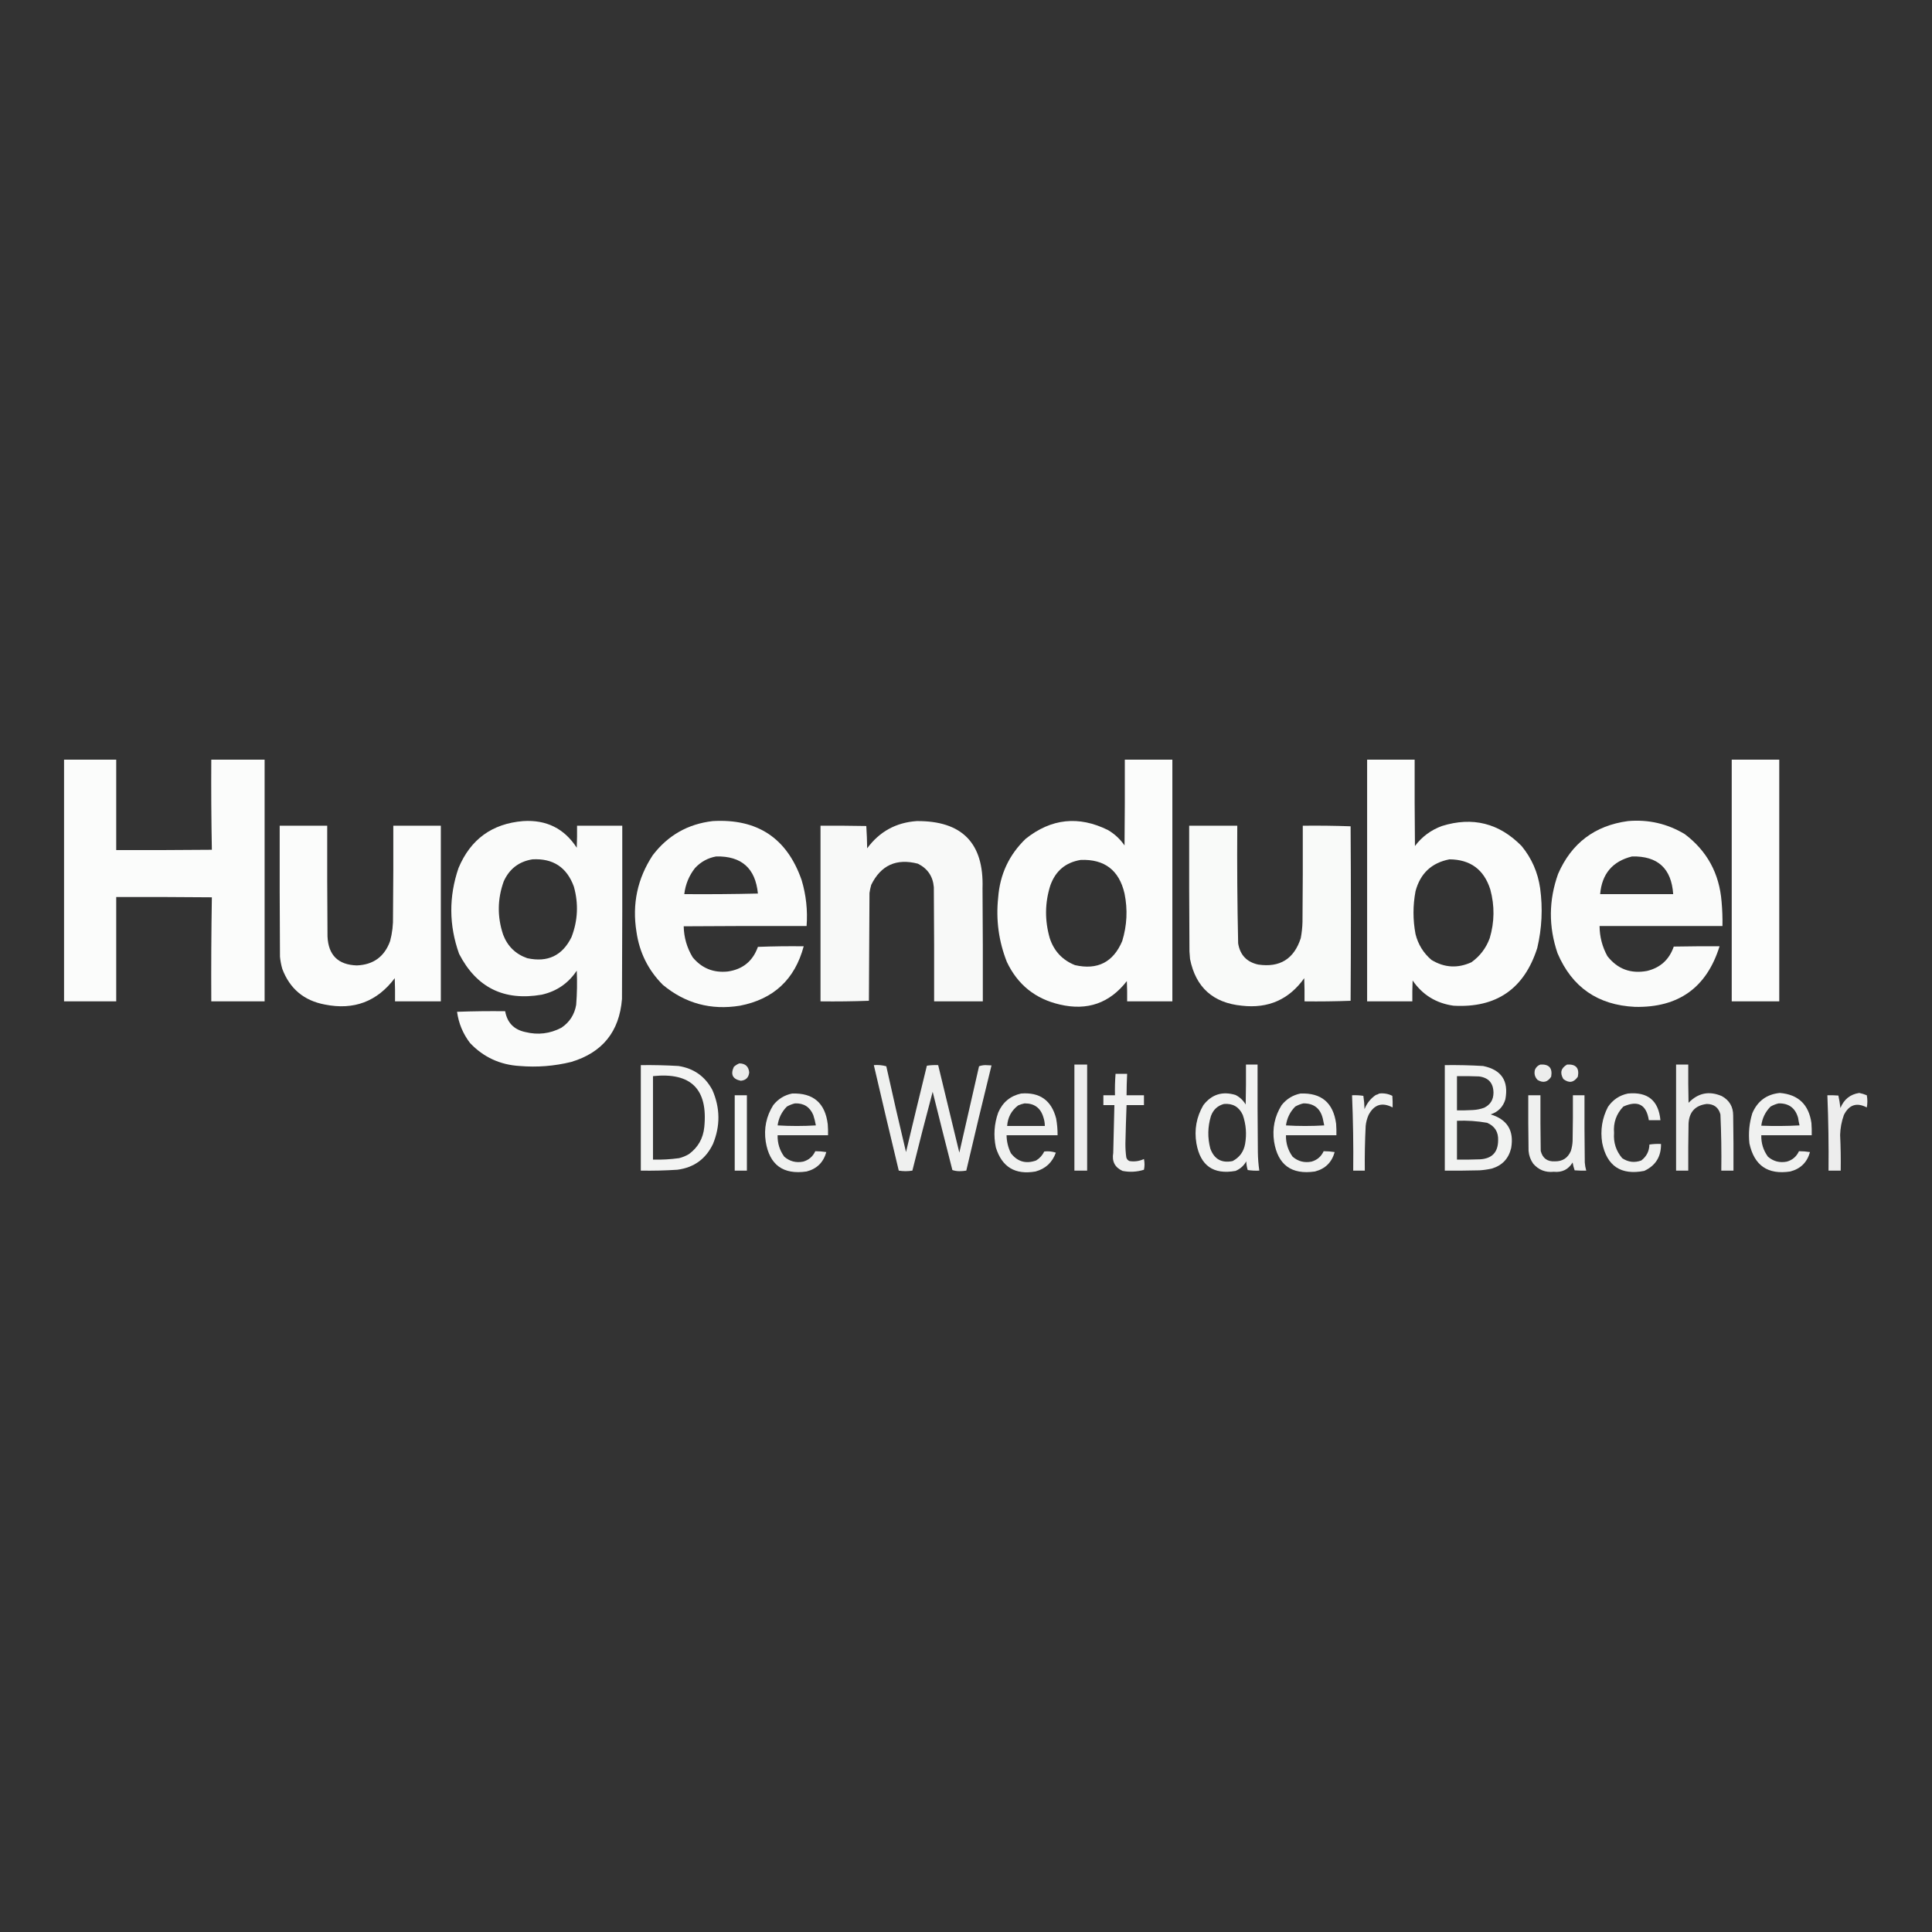
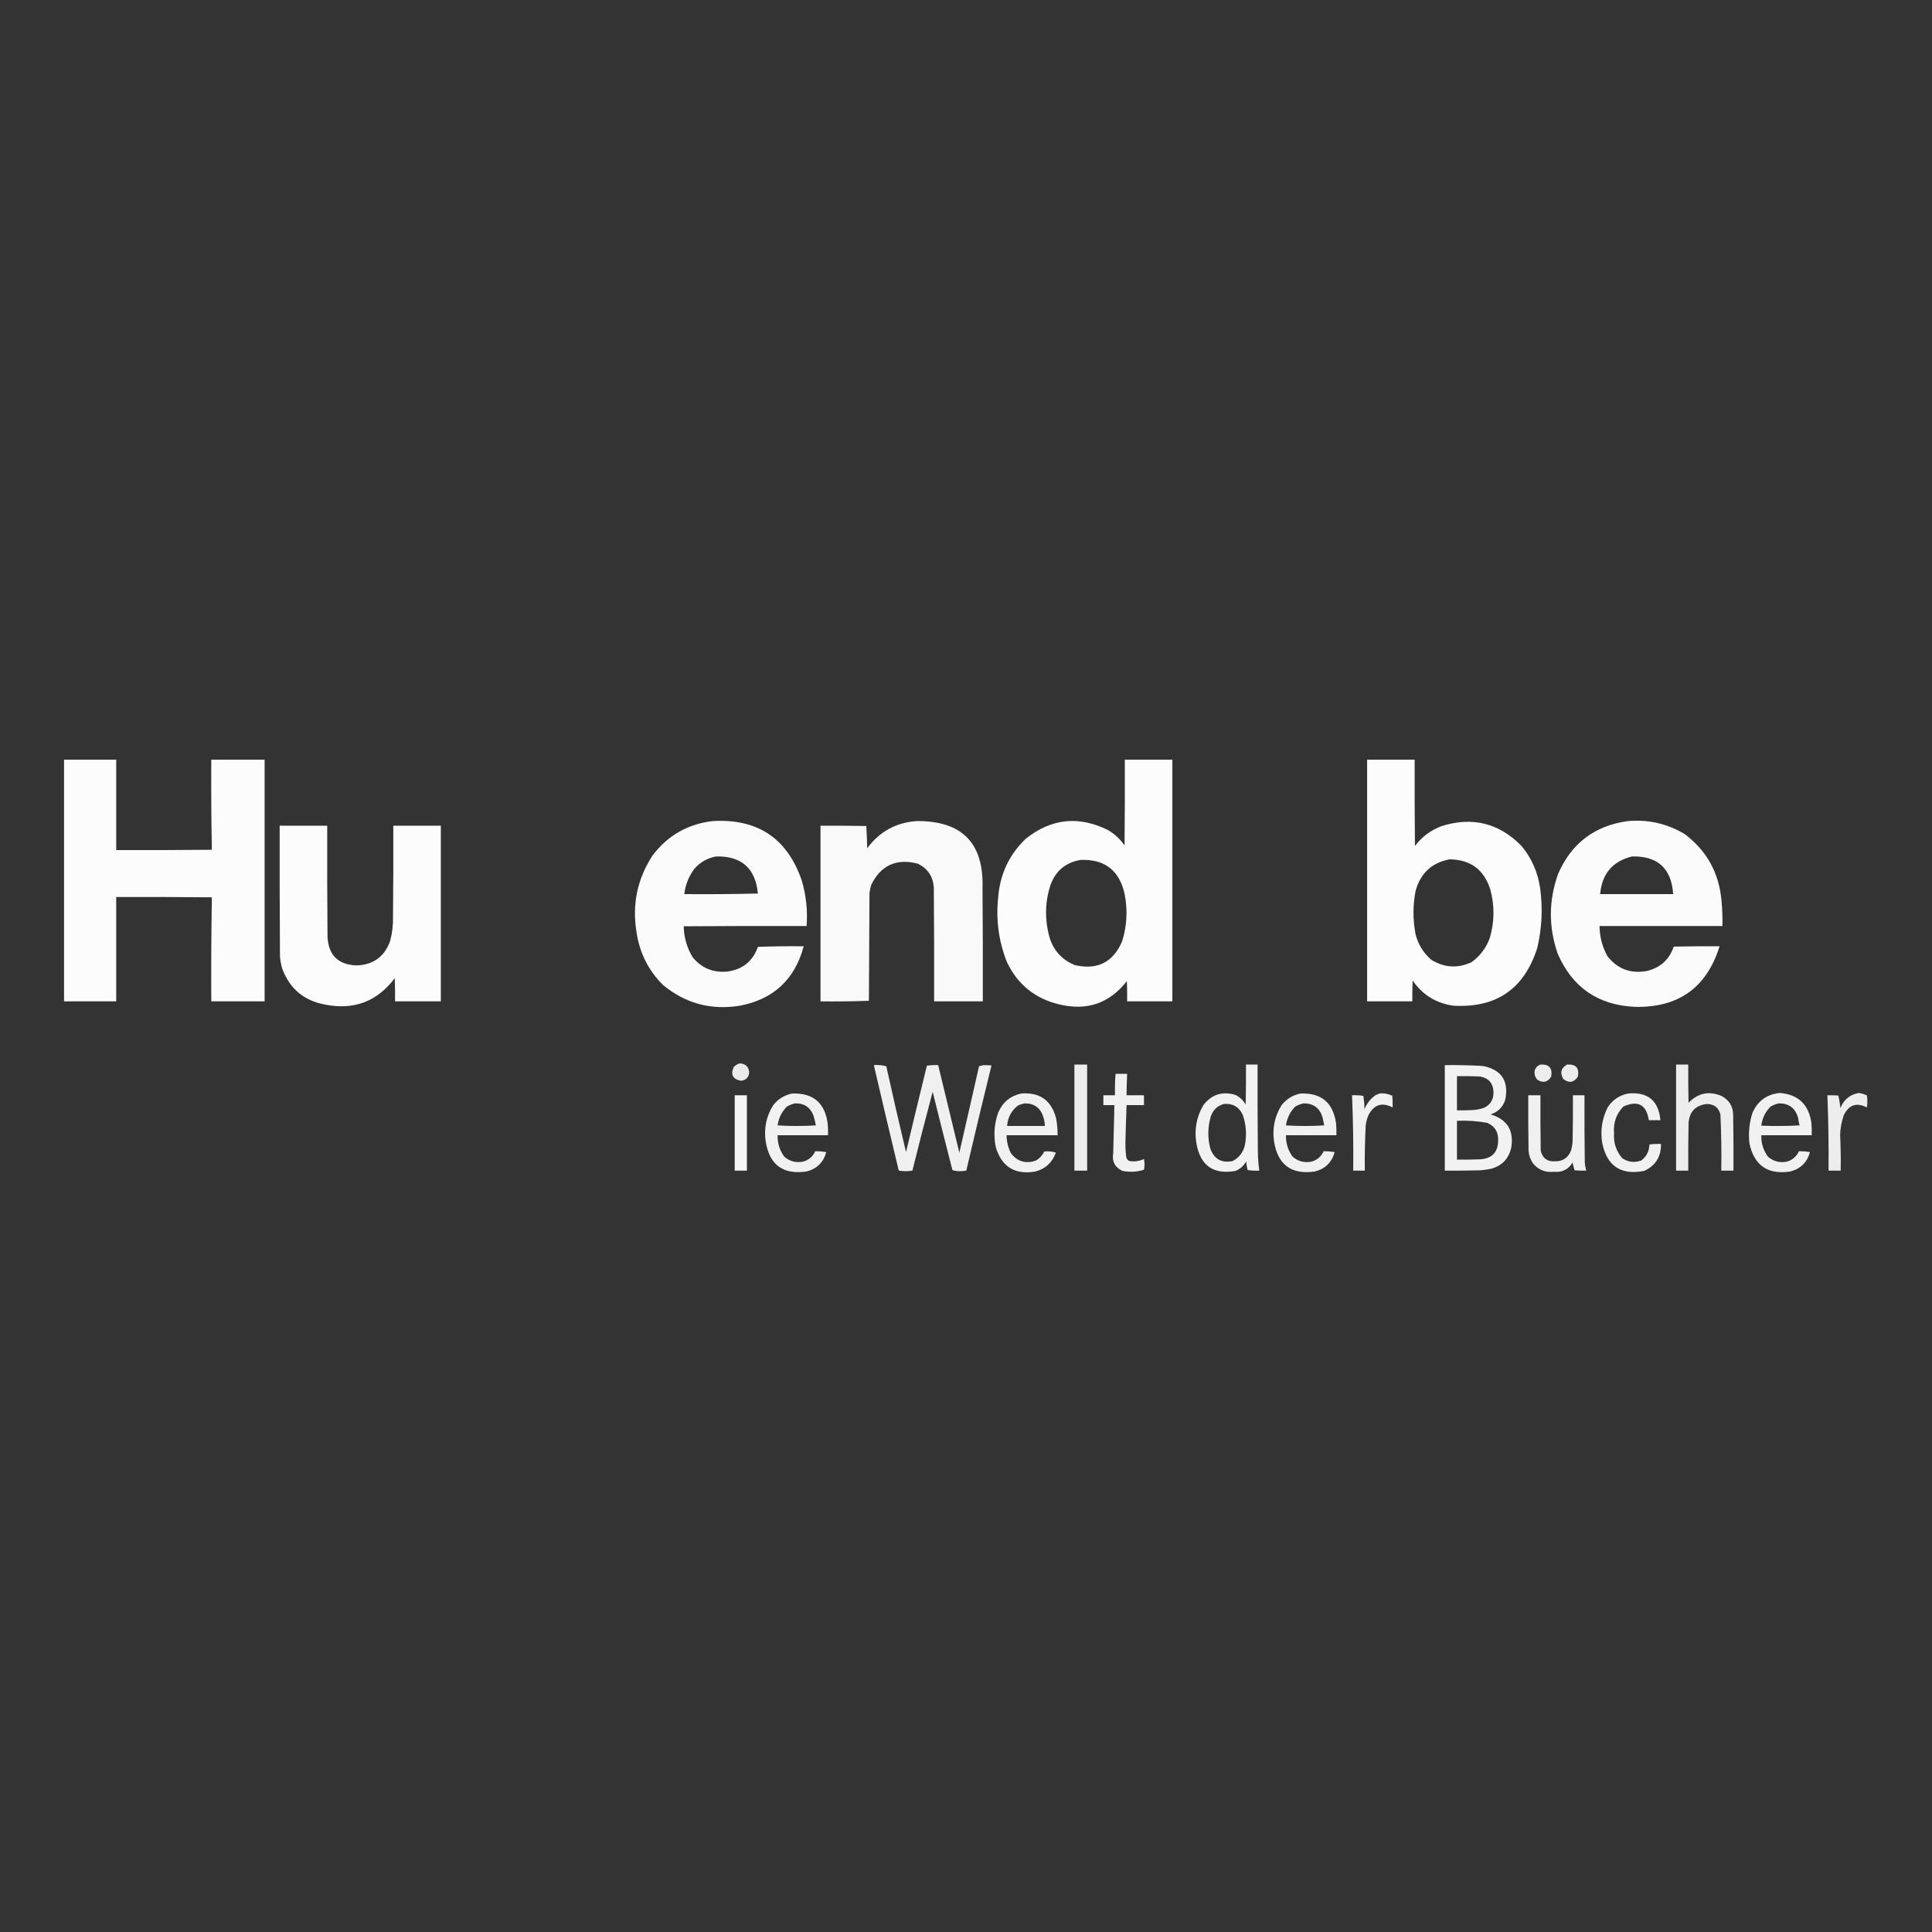
<svg xmlns="http://www.w3.org/2000/svg" version="1.1" width="3333px" height="3333px" style="shape-rendering:geometricPrecision; text-rendering:geometricPrecision; image-rendering:optimizeQuality; fill-rule:evenodd; clip-rule:evenodd">
  <rect width="100%" height="100%" fill="#333333" stroke="none" />
  <g>
    <path style="opacity:0.984" fill="#fefffe" d="M 110.5,1310.5 C 140.5,1310.5 170.5,1310.5 200.5,1310.5C 200.5,1362.5 200.5,1414.5 200.5,1466.5C 255.501,1466.67 310.501,1466.5 365.5,1466C 364.503,1414.24 364.169,1362.41 364.5,1310.5C 395.167,1310.5 425.833,1310.5 456.5,1310.5C 456.5,1449.5 456.5,1588.5 456.5,1727.5C 425.833,1727.5 395.167,1727.5 364.5,1727.5C 364.169,1667.6 364.502,1607.76 365.5,1548C 310.501,1547.5 255.501,1547.33 200.5,1547.5C 200.5,1607.5 200.5,1667.5 200.5,1727.5C 170.5,1727.5 140.5,1727.5 110.5,1727.5C 110.5,1588.5 110.5,1449.5 110.5,1310.5 Z" />
  </g>
  <g>
    <path style="opacity:0.984" fill="#fefffe" d="M 1940.5,1310.5 C 1967.83,1310.5 1995.17,1310.5 2022.5,1310.5C 2022.5,1449.5 2022.5,1588.5 2022.5,1727.5C 1996.5,1727.5 1970.5,1727.5 1944.5,1727.5C 1944.67,1715.83 1944.5,1704.16 1944,1692.5C 1914.4,1730.59 1875.9,1744.09 1828.5,1733C 1786.11,1723.27 1755.61,1698.77 1737,1659.5C 1722.91,1623.8 1717.91,1586.8 1722,1548.5C 1725,1508.42 1740.84,1474.58 1769.5,1447C 1813.58,1411.93 1860.92,1406.93 1911.5,1432C 1922.91,1438.74 1932.41,1447.58 1940,1458.5C 1940.5,1409.17 1940.67,1359.83 1940.5,1310.5 Z M 1864.5,1483.5 C 1905.56,1481.96 1930.72,1501.3 1940,1541.5C 1945.61,1569.19 1944.27,1596.53 1936,1623.5C 1920.53,1659.99 1893.36,1673.82 1854.5,1665C 1832.83,1656.33 1818.33,1640.83 1811,1618.5C 1802.16,1587.77 1802.49,1557.44 1812,1527.5C 1820.95,1502.37 1838.45,1487.7 1864.5,1483.5 Z" />
  </g>
  <g>
    <path style="opacity:0.983" fill="#fefffe" d="M 2358.5,1310.5 C 2385.83,1310.5 2413.17,1310.5 2440.5,1310.5C 2440.33,1360.17 2440.5,1409.83 2441,1459.5C 2453.04,1443.47 2468.54,1431.97 2487.5,1425C 2540.41,1408.52 2586.24,1420.02 2625,1459.5C 2642.41,1480.68 2653.08,1505.02 2657,1532.5C 2661.69,1567.18 2660.02,1601.51 2652,1635.5C 2629.5,1706 2581.33,1739.16 2507.5,1735C 2477.48,1730.76 2453.98,1716.26 2437,1691.5C 2436.5,1703.5 2436.33,1715.5 2436.5,1727.5C 2410.5,1727.5 2384.5,1727.5 2358.5,1727.5C 2358.5,1588.5 2358.5,1449.5 2358.5,1310.5 Z M 2500.5,1482.5 C 2536.6,1482.76 2560.1,1500.1 2571,1534.5C 2578.64,1562.62 2578.3,1590.62 2570,1618.5C 2563.71,1635.6 2553.21,1649.43 2538.5,1660C 2514.78,1670.88 2491.78,1669.55 2469.5,1656C 2455.66,1644.18 2446.49,1629.34 2442,1611.5C 2437.35,1586.84 2437.35,1562.17 2442,1537.5C 2450.16,1506.84 2469.66,1488.5 2500.5,1482.5 Z" />
  </g>
  <g>
-     <path style="opacity:0.986" fill="#fefffe" d="M 2987.5,1310.5 C 3014.83,1310.5 3042.17,1310.5 3069.5,1310.5C 3069.5,1449.5 3069.5,1588.5 3069.5,1727.5C 3042.17,1727.5 3014.83,1727.5 2987.5,1727.5C 2987.5,1588.5 2987.5,1449.5 2987.5,1310.5 Z" />
-   </g>
+     </g>
  <g>
-     <path style="opacity:0.98" fill="#fefffe" d="M 902.5,1416.5 C 942.569,1413.95 973.402,1429.28 995,1462.5C 995.5,1449.84 995.667,1437.17 995.5,1424.5C 1021.5,1424.5 1047.5,1424.5 1073.5,1424.5C 1073.67,1524.17 1073.5,1623.83 1073,1723.5C 1068.52,1779.64 1039.36,1815.8 985.5,1832C 956.259,1839.19 926.593,1841.52 896.5,1839C 862.704,1837.01 834.204,1823.85 811,1799.5C 798.728,1783.52 791.228,1765.52 788.5,1745.5C 816.159,1744.5 843.825,1744.17 871.5,1744.5C 874.998,1764.33 886.665,1776.33 906.5,1780.5C 928.127,1785.81 948.793,1783.31 968.5,1773C 982.574,1763.56 991.074,1750.4 994,1733.5C 995.546,1713.86 995.879,1694.19 995,1674.5C 980.457,1696.37 960.29,1710.2 934.5,1716C 869.485,1727.24 821.985,1703.74 792,1645.5C 774.419,1596.3 774.086,1546.96 791,1497.5C 811.782,1447.88 848.949,1420.88 902.5,1416.5 Z M 918.5,1482.5 C 954,1480.5 977.833,1496.16 990,1529.5C 998.247,1558.96 996.914,1587.96 986,1616.5C 970.289,1648.6 944.789,1660.77 909.5,1653C 889.45,1645.95 875.616,1632.45 868,1612.5C 857.69,1581.69 858.024,1551.02 869,1520.5C 878.742,1498.91 895.242,1486.25 918.5,1482.5 Z" />
-   </g>
+     </g>
  <g>
    <path style="opacity:0.979" fill="#fefffe" d="M 1229.5,1416.5 C 1306.67,1411.96 1357.83,1445.96 1383,1518.5C 1390.68,1544.29 1393.51,1570.62 1391.5,1597.5C 1320.83,1597.33 1250.17,1597.5 1179.5,1598C 1179.88,1617.23 1185.04,1635.06 1195,1651.5C 1210.64,1670.39 1230.8,1678.56 1255.5,1676C 1281.38,1672.28 1298.72,1658.12 1307.5,1633.5C 1333.82,1632.5 1360.16,1632.17 1386.5,1632.5C 1371.22,1689.62 1334.55,1723.78 1276.5,1735C 1226.49,1743.08 1182.15,1731.08 1143.5,1699C 1118.26,1673.68 1103.1,1643.18 1098,1607.5C 1090.29,1559.69 1099.63,1515.69 1126,1475.5C 1152.14,1441.18 1186.64,1421.51 1229.5,1416.5 Z M 1235.5,1477.5 C 1279.26,1476.59 1303.26,1497.93 1307.5,1541.5C 1265.17,1542.5 1222.84,1542.83 1180.5,1542.5C 1182.48,1525.7 1188.65,1510.7 1199,1497.5C 1209.01,1486.75 1221.18,1480.08 1235.5,1477.5 Z" />
  </g>
  <g>
    <path style="opacity:0.972" fill="#fefffe" d="M 1581.5,1416.5 C 1659.71,1415.87 1697.54,1454.54 1695,1532.5C 1695.5,1597.5 1695.67,1662.5 1695.5,1727.5C 1667.5,1727.5 1639.5,1727.5 1611.5,1727.5C 1611.67,1661.83 1611.5,1596.17 1611,1530.5C 1609.43,1511.85 1600.26,1498.35 1583.5,1490C 1546.55,1480.41 1519.72,1492.58 1503,1526.5C 1501.68,1531.1 1500.68,1535.77 1500,1540.5C 1499.67,1602.5 1499.33,1664.5 1499,1726.5C 1471.24,1727.5 1443.41,1727.83 1415.5,1727.5C 1415.5,1626.5 1415.5,1525.5 1415.5,1424.5C 1441.84,1424.33 1468.17,1424.5 1494.5,1425C 1495.32,1437.76 1495.82,1450.59 1496,1463.5C 1517.23,1434.63 1545.73,1418.97 1581.5,1416.5 Z" />
  </g>
  <g>
    <path style="opacity:0.978" fill="#fefffe" d="M 2808.5,1416.5 C 2843.7,1413.42 2876.37,1420.92 2906.5,1439C 2944.95,1468.04 2966.12,1506.88 2970,1555.5C 2971.26,1569.47 2971.76,1583.47 2971.5,1597.5C 2900.83,1597.5 2830.17,1597.5 2759.5,1597.5C 2759.62,1615.99 2764.12,1633.33 2773,1649.5C 2790.51,1671.79 2813.34,1680.29 2841.5,1675C 2864.43,1669.41 2879.76,1655.41 2887.5,1633C 2913.83,1632.5 2940.16,1632.33 2966.5,1632.5C 2944.29,1703.81 2895.62,1738.64 2820.5,1737C 2756.47,1733.91 2711.97,1703.08 2687,1644.5C 2671.34,1598.69 2671.67,1553.02 2688,1507.5C 2711.1,1454.56 2751.27,1424.23 2808.5,1416.5 Z M 2815.5,1477.5 C 2859.86,1476.53 2883.53,1498.19 2886.5,1542.5C 2844.5,1542.5 2802.5,1542.5 2760.5,1542.5C 2763.52,1507.51 2781.85,1485.84 2815.5,1477.5 Z" />
  </g>
  <g>
    <path style="opacity:0.982" fill="#fefffe" d="M 482.5,1424.5 C 509.833,1424.5 537.167,1424.5 564.5,1424.5C 564.333,1488.17 564.5,1551.83 565,1615.5C 566.438,1647.77 583.271,1664.44 615.5,1665.5C 644.115,1664.38 663.281,1650.38 673,1623.5C 676.743,1609.42 678.41,1595.09 678,1580.5C 678.5,1528.5 678.667,1476.5 678.5,1424.5C 705.833,1424.5 733.167,1424.5 760.5,1424.5C 760.5,1525.5 760.5,1626.5 760.5,1727.5C 734.167,1727.5 707.833,1727.5 681.5,1727.5C 681.667,1714.16 681.5,1700.83 681,1687.5C 650.636,1727.85 610.469,1743.02 560.5,1733C 524.454,1726.29 499.954,1705.79 487,1671.5C 485.024,1664.62 483.691,1657.62 483,1650.5C 482.5,1575.17 482.333,1499.83 482.5,1424.5 Z" />
  </g>
  <g>
-     <path style="opacity:0.975" fill="#fefffe" d="M 2051.5,1424.5 C 2079.17,1424.5 2106.83,1424.5 2134.5,1424.5C 2134.02,1492.2 2134.52,1559.87 2136,1627.5C 2139.29,1647.46 2150.79,1659.62 2170.5,1664C 2207.89,1669.56 2232.39,1654.39 2244,1618.5C 2245.75,1609.25 2246.75,1599.92 2247,1590.5C 2247.5,1535.17 2247.67,1479.83 2247.5,1424.5C 2275.07,1424.17 2302.57,1424.5 2330,1425.5C 2330.67,1525.83 2330.67,1626.17 2330,1726.5C 2303.57,1727.49 2277.07,1727.83 2250.5,1727.5C 2250.67,1714.16 2250.5,1700.83 2250,1687.5C 2223.8,1724.33 2187.97,1740.17 2142.5,1735C 2092.67,1730.16 2062.83,1703.33 2053,1654.5C 2052.67,1650.17 2052.33,1645.83 2052,1641.5C 2051.5,1569.17 2051.33,1496.83 2051.5,1424.5 Z" />
-   </g>
+     </g>
  <g>
    <path style="opacity:0.899" fill="#fefffe" d="M 1275.5,1834.5 C 1285.81,1834.65 1291.48,1839.81 1292.5,1850C 1291.68,1858.82 1286.85,1863.65 1278,1864.5C 1263.91,1861.64 1259.91,1853.64 1266,1840.5C 1268.84,1837.84 1272.01,1835.84 1275.5,1834.5 Z" />
  </g>
  <g>
    <path style="opacity:0.91" fill="#fefffe" d="M 1853.5,1836.5 C 1860.83,1836.5 1868.17,1836.5 1875.5,1836.5C 1875.5,1897.5 1875.5,1958.5 1875.5,2019.5C 1868.17,2019.5 1860.83,2019.5 1853.5,2019.5C 1853.5,1958.5 1853.5,1897.5 1853.5,1836.5 Z" />
  </g>
  <g>
    <path style="opacity:0.935" fill="#fefffe" d="M 2149.5,1836.5 C 2156.17,1836.5 2162.83,1836.5 2169.5,1836.5C 2169.33,1886.83 2169.5,1937.17 2170,1987.5C 2170.14,1998.24 2170.97,2008.91 2172.5,2019.5C 2165.8,2019.83 2159.13,2019.5 2152.5,2018.5C 2151.01,2013.63 2150.18,2008.63 2150,2003.5C 2145.72,2011.11 2139.56,2016.61 2131.5,2020C 2093.29,2026.79 2070.79,2010.96 2064,1972.5C 2060.05,1948.95 2064.05,1926.95 2076,1906.5C 2090.33,1887.95 2108.83,1882.12 2131.5,1889C 2138.95,1892.78 2144.78,1898.28 2149,1905.5C 2149.5,1882.5 2149.67,1859.5 2149.5,1836.5 Z M 2111.5,1904.5 C 2126.81,1903.24 2137.65,1909.57 2144,1923.5C 2149.62,1939.77 2150.95,1956.44 2148,1973.5C 2145.58,1986.87 2138.41,1996.7 2126.5,2003C 2107.5,2006.92 2094.66,1999.75 2088,1981.5C 2083.07,1962.73 2083.41,1944.06 2089,1925.5C 2092.92,1914.49 2100.42,1907.49 2111.5,1904.5 Z" />
  </g>
  <g>
    <path style="opacity:0.911" fill="#fefffe" d="M 2657.5,1836.5 C 2672.44,1835.68 2678.6,1842.68 2676,1857.5C 2669.94,1866.95 2662.11,1868.78 2652.5,1863C 2647.8,1858.08 2646.3,1852.24 2648,1845.5C 2649.87,1841.01 2653.04,1838.01 2657.5,1836.5 Z" />
  </g>
  <g>
    <path style="opacity:0.91" fill="#fefffe" d="M 2703.5,1836.5 C 2718.8,1835.63 2724.97,1842.63 2722,1857.5C 2715.11,1867.7 2706.78,1869.04 2697,1861.5C 2690.71,1850.83 2692.88,1842.49 2703.5,1836.5 Z" />
  </g>
  <g>
    <path style="opacity:0.911" fill="#fefffe" d="M 2891.5,1836.5 C 2898.5,1836.5 2905.5,1836.5 2912.5,1836.5C 2912.33,1858.5 2912.5,1880.5 2913,1902.5C 2929.54,1885.38 2948.71,1881.55 2970.5,1891C 2983.56,1898.27 2990.06,1909.44 2990,1924.5C 2990.5,1956.16 2990.67,1987.83 2990.5,2019.5C 2983.5,2019.5 2976.5,2019.5 2969.5,2019.5C 2969.96,1987.13 2969.46,1954.79 2968,1922.5C 2964.79,1910.63 2956.96,1904.63 2944.5,1904.5C 2924.58,1906.92 2914.08,1918.26 2913,1938.5C 2912.5,1965.5 2912.33,1992.5 2912.5,2019.5C 2905.5,2019.5 2898.5,2019.5 2891.5,2019.5C 2891.5,1958.5 2891.5,1897.5 2891.5,1836.5 Z" />
  </g>
  <g>
-     <path style="opacity:0.945" fill="#fefffe" d="M 1105.5,1837.5 C 1127.19,1837.22 1148.85,1837.72 1170.5,1839C 1196.95,1843.13 1216.45,1856.96 1229,1880.5C 1242.49,1911.38 1242.82,1942.38 1230,1973.5C 1217.61,1999.45 1197.11,2014.29 1168.5,2018C 1147.53,2019.36 1126.53,2019.86 1105.5,2019.5C 1105.5,1958.83 1105.5,1898.17 1105.5,1837.5 Z M 1126.5,1856.5 C 1192.09,1849.59 1221.59,1878.92 1215,1944.5C 1212.98,1964.07 1204.14,1979.57 1188.5,1991C 1183.17,1994.17 1177.5,1996.5 1171.5,1998C 1156.58,2000.05 1141.58,2000.89 1126.5,2000.5C 1126.5,1952.5 1126.5,1904.5 1126.5,1856.5 Z" />
-   </g>
+     </g>
  <g>
    <path style="opacity:0.922" fill="#fefffe" d="M 1507.5,1837.5 C 1514.95,1836.89 1522.11,1837.56 1529,1839.5C 1539.91,1888.97 1551.24,1938.3 1563,1987.5C 1574.84,1937.8 1586.84,1888.13 1599,1838.5C 1605.41,1837.52 1611.91,1837.19 1618.5,1837.5C 1630.76,1887.79 1642.93,1938.12 1655,1988.5C 1666.21,1938.8 1677.54,1889.13 1689,1839.5C 1692.4,1838.21 1696.07,1837.54 1700,1837.5C 1703.5,1837.67 1707,1837.83 1710.5,1838C 1695.62,1898.36 1681.12,1958.86 1667,2019.5C 1663.08,2020.15 1659.08,2020.48 1655,2020.5C 1650.74,2020.46 1646.74,2019.79 1643,2018.5C 1631.51,1973.54 1620.18,1928.54 1609,1883.5C 1596.96,1928.68 1585.29,1974.01 1574,2019.5C 1566.23,2020.81 1558.39,2020.81 1550.5,2019.5C 1535.9,1958.85 1521.57,1898.18 1507.5,1837.5 Z" />
  </g>
  <g>
    <path style="opacity:0.937" fill="#fefffe" d="M 2492.5,1837.5 C 2514.52,1837.2 2536.52,1837.7 2558.5,1839C 2590.16,1845.46 2602.99,1864.63 2597,1896.5C 2593.08,1909.59 2584.58,1918.25 2571.5,1922.5C 2600.37,1931.21 2612.2,1950.54 2607,1980.5C 2602.68,1998.82 2591.52,2010.65 2573.5,2016C 2566.58,2017.54 2559.58,2018.54 2552.5,2019C 2532.5,2019.5 2512.5,2019.67 2492.5,2019.5C 2492.5,1958.83 2492.5,1898.17 2492.5,1837.5 Z M 2513.5,1856.5 C 2526.17,1856.33 2538.84,1856.5 2551.5,1857C 2567.91,1859.08 2576.24,1868.41 2576.5,1885C 2576.47,1897.08 2571.14,1905.75 2560.5,1911C 2554.04,1913.36 2547.38,1914.69 2540.5,1915C 2531.51,1915.5 2522.51,1915.67 2513.5,1915.5C 2513.5,1895.83 2513.5,1876.17 2513.5,1856.5 Z M 2513.5,1933.5 C 2530.98,1932.79 2548.31,1933.96 2565.5,1937C 2578.8,1942.74 2585.13,1952.91 2584.5,1967.5C 2584.28,1987.89 2573.95,1998.72 2553.5,2000C 2540.17,2000.5 2526.84,2000.67 2513.5,2000.5C 2513.5,1978.17 2513.5,1955.83 2513.5,1933.5 Z" />
  </g>
  <g>
    <path style="opacity:0.926" fill="#fefffe" d="M 1924.5,1852.5 C 1931.17,1852.5 1937.83,1852.5 1944.5,1852.5C 1943.86,1864.82 1943.53,1877.16 1943.5,1889.5C 1953.5,1889.5 1963.5,1889.5 1973.5,1889.5C 1973.5,1895.17 1973.5,1900.83 1973.5,1906.5C 1963.5,1906.5 1953.5,1906.5 1943.5,1906.5C 1942.66,1928.49 1941.99,1950.49 1941.5,1972.5C 1941.42,1980.55 1941.92,1988.55 1943,1996.5C 1943.79,1999.58 1945.62,2001.75 1948.5,2003C 1957.2,2004.37 1965.54,2003.2 1973.5,1999.5C 1974.81,2005.72 1974.81,2011.89 1973.5,2018C 1961.36,2021.8 1949.02,2022.47 1936.5,2020C 1923.3,2013.94 1917.97,2003.6 1920.5,1989C 1921.26,1961.5 1921.93,1934 1922.5,1906.5C 1916.17,1906.5 1909.83,1906.5 1903.5,1906.5C 1903.5,1900.83 1903.5,1895.17 1903.5,1889.5C 1910.17,1889.5 1916.83,1889.5 1923.5,1889.5C 1923.21,1877.12 1923.54,1864.78 1924.5,1852.5 Z" />
  </g>
  <g>
    <path style="opacity:0.929" fill="#fefffe" d="M 3070.5,1885.5 C 3102.35,1888.18 3120.51,1905.51 3125,1937.5C 3125.5,1944.49 3125.67,1951.49 3125.5,1958.5C 3096.5,1958.5 3067.5,1958.5 3038.5,1958.5C 3038.17,1972.22 3042.01,1984.55 3050,1995.5C 3059.37,2003.55 3070.2,2006.38 3082.5,2004C 3092.25,2001.26 3099.25,1995.26 3103.5,1986C 3109.85,1985.98 3116.19,1986.48 3122.5,1987.5C 3117.62,2005.21 3106.29,2016.38 3088.5,2021C 3049.74,2026.89 3026.24,2010.72 3018,1972.5C 3016.09,1954.78 3017.76,1937.45 3023,1920.5C 3031.98,1899.44 3047.81,1887.77 3070.5,1885.5 Z M 3068.5,1903.5 C 3086.03,1903.19 3097.2,1911.52 3102,1928.5C 3102.62,1932.89 3103.45,1937.22 3104.5,1941.5C 3082.51,1942.67 3060.51,1942.83 3038.5,1942C 3040.09,1929.15 3045.43,1918.15 3054.5,1909C 3059.02,1906.45 3063.68,1904.61 3068.5,1903.5 Z" />
  </g>
  <g>
    <path style="opacity:0.914" fill="#fefffe" d="M 3207.5,1885.5 C 3211.92,1886.42 3216.25,1887.75 3220.5,1889.5C 3221.83,1896.5 3221.83,1903.5 3220.5,1910.5C 3203.04,1901.47 3189.88,1905.8 3181,1923.5C 3177,1934.68 3174.83,1946.18 3174.5,1958C 3175.49,1978.42 3175.83,1998.92 3175.5,2019.5C 3168.5,2019.5 3161.5,2019.5 3154.5,2019.5C 3154.93,1976.14 3154.26,1932.81 3152.5,1889.5C 3158.84,1889.33 3165.18,1889.5 3171.5,1890C 3173.03,1897.06 3174.2,1904.23 3175,1911.5C 3181.12,1896.51 3191.95,1887.84 3207.5,1885.5 Z" />
  </g>
  <g>
    <path style="opacity:0.931" fill="#fefffe" d="M 1366.5,1886.5 C 1403.07,1885.22 1423.57,1902.89 1428,1939.5C 1428.5,1945.82 1428.67,1952.16 1428.5,1958.5C 1399.5,1958.5 1370.5,1958.5 1341.5,1958.5C 1341.17,1972.2 1345.01,1984.54 1353,1995.5C 1362.37,2003.55 1373.2,2006.38 1385.5,2004C 1395.25,2001.26 1402.25,1995.26 1406.5,1986C 1412.85,1985.98 1419.19,1986.48 1425.5,1987.5C 1420.62,2005.21 1409.29,2016.38 1391.5,2021C 1351.01,2026.86 1327.51,2009.69 1321,1969.5C 1317.57,1946.77 1321.91,1925.77 1334,1906.5C 1342.47,1895.85 1353.31,1889.19 1366.5,1886.5 Z M 1371.5,1903.5 C 1386.6,1902.96 1397.1,1909.63 1403,1923.5C 1404.95,1929.4 1406.45,1935.4 1407.5,1941.5C 1385.5,1942.83 1363.5,1942.83 1341.5,1941.5C 1343.25,1928.84 1348.58,1918 1357.5,1909C 1362.02,1906.45 1366.68,1904.61 1371.5,1903.5 Z" />
  </g>
  <g>
    <path style="opacity:0.928" fill="#fefffe" d="M 1761.5,1886.5 C 1793.73,1883.9 1813.9,1898.24 1822,1929.5C 1823.74,1939.09 1824.57,1948.76 1824.5,1958.5C 1795.17,1958.5 1765.83,1958.5 1736.5,1958.5C 1736.65,1969.44 1739.15,1979.78 1744,1989.5C 1755.32,2004.11 1769.82,2008.28 1787.5,2002C 1793.65,1998.23 1798.32,1993.06 1801.5,1986.5C 1808.27,1985.68 1814.93,1986.34 1821.5,1988.5C 1815.4,2005.44 1803.73,2016.27 1786.5,2021C 1751.23,2027.14 1728.4,2013.3 1718,1979.5C 1713.76,1959.09 1715.1,1939.09 1722,1919.5C 1729.64,1901.68 1742.8,1890.68 1761.5,1886.5 Z M 1767.5,1903.5 C 1784.37,1903.35 1795.21,1911.35 1800,1927.5C 1801.64,1932.38 1802.47,1937.38 1802.5,1942.5C 1780.83,1942.5 1759.17,1942.5 1737.5,1942.5C 1738.48,1927.7 1744.81,1915.87 1756.5,1907C 1760.16,1905.41 1763.83,1904.24 1767.5,1903.5 Z" />
  </g>
  <g>
    <path style="opacity:0.932" fill="#fefffe" d="M 2243.5,1886.5 C 2279.58,1885.06 2300.08,1902.4 2305,1938.5C 2305.5,1945.16 2305.67,1951.83 2305.5,1958.5C 2276.5,1958.5 2247.5,1958.5 2218.5,1958.5C 2218.17,1972.2 2222.01,1984.54 2230,1995.5C 2239.37,2003.55 2250.2,2006.38 2262.5,2004C 2272.25,2001.26 2279.25,1995.26 2283.5,1986C 2289.85,1985.98 2296.19,1986.48 2302.5,1987.5C 2297.62,2005.21 2286.29,2016.38 2268.5,2021C 2228.02,2026.86 2204.52,2009.69 2198,1969.5C 2194.62,1946.78 2198.96,1925.78 2211,1906.5C 2219.51,1895.84 2230.34,1889.17 2243.5,1886.5 Z M 2248.5,1903.5 C 2266.49,1903.32 2277.66,1911.99 2282,1929.5C 2282.73,1933.54 2283.56,1937.54 2284.5,1941.5C 2262.5,1942.83 2240.5,1942.83 2218.5,1941.5C 2220.25,1928.84 2225.58,1918 2234.5,1909C 2239.02,1906.45 2243.68,1904.61 2248.5,1903.5 Z" />
  </g>
  <g>
    <path style="opacity:0.927" fill="#fefffe" d="M 2379.5,1886.5 C 2387.45,1885.6 2394.95,1886.93 2402,1890.5C 2402.5,1897.16 2402.67,1903.83 2402.5,1910.5C 2384.33,1901.06 2370.49,1905.39 2361,1923.5C 2358.32,1929.56 2356.65,1935.89 2356,1942.5C 2354.7,1968.15 2354.2,1993.82 2354.5,2019.5C 2347.83,2019.5 2341.17,2019.5 2334.5,2019.5C 2334.98,1976.14 2334.31,1932.81 2332.5,1889.5C 2339.09,1889.19 2345.59,1889.52 2352,1890.5C 2353.19,1898.1 2353.86,1905.77 2354,1913.5C 2358.02,1903.26 2364.52,1895.1 2373.5,1889C 2375.72,1888.43 2377.72,1887.6 2379.5,1886.5 Z" />
  </g>
  <g>
    <path style="opacity:0.926" fill="#fefffe" d="M 2808.5,1886.5 C 2842.59,1883.27 2861.26,1898.6 2864.5,1932.5C 2857.83,1932.5 2851.17,1932.5 2844.5,1932.5C 2840.29,1905.56 2825.63,1897.73 2800.5,1909C 2788.37,1921.63 2783.04,1936.8 2784.5,1954.5C 2783.25,1971 2787.91,1985.5 2798.5,1998C 2808.79,2004.95 2819.79,2006.28 2831.5,2002C 2840.51,1995.15 2845.18,1985.98 2845.5,1974.5C 2852.13,1973.5 2858.8,1973.17 2865.5,1973.5C 2865.8,1995.43 2856.13,2010.93 2836.5,2020C 2796.28,2027.77 2772.11,2011.6 2764,1971.5C 2760.57,1949.66 2763.91,1928.99 2774,1909.5C 2782.5,1897.14 2794,1889.47 2808.5,1886.5 Z" />
  </g>
  <g>
    <path style="opacity:0.952" fill="#fefffe" d="M 1267.5,1889.5 C 1274.5,1889.5 1281.5,1889.5 1288.5,1889.5C 1288.5,1932.83 1288.5,1976.17 1288.5,2019.5C 1281.5,2019.5 1274.5,2019.5 1267.5,2019.5C 1267.5,1976.17 1267.5,1932.83 1267.5,1889.5 Z" />
  </g>
  <g>
    <path style="opacity:0.924" fill="#fefffe" d="M 2636.5,1889.5 C 2643.5,1889.5 2650.5,1889.5 2657.5,1889.5C 2657.33,1921.5 2657.5,1953.5 2658,1985.5C 2661.16,1998.17 2669.33,2004.17 2682.5,2003.5C 2695.67,2003.66 2704.84,1997.66 2710,1985.5C 2711.73,1979.96 2712.73,1974.3 2713,1968.5C 2713.5,1942.17 2713.67,1915.84 2713.5,1889.5C 2720.17,1889.5 2726.83,1889.5 2733.5,1889.5C 2733.33,1928.17 2733.5,1966.83 2734,2005.5C 2734.35,2010.28 2735.18,2014.94 2736.5,2019.5C 2729.83,2019.67 2723.16,2019.5 2716.5,2019C 2714.96,2014.63 2713.8,2010.13 2713,2005.5C 2705.6,2017.61 2694.77,2022.95 2680.5,2021.5C 2666.18,2023.01 2654.34,2018.34 2645,2007.5C 2640.36,2000.9 2637.69,1993.57 2637,1985.5C 2636.5,1953.5 2636.33,1921.5 2636.5,1889.5 Z" />
  </g>
</svg>